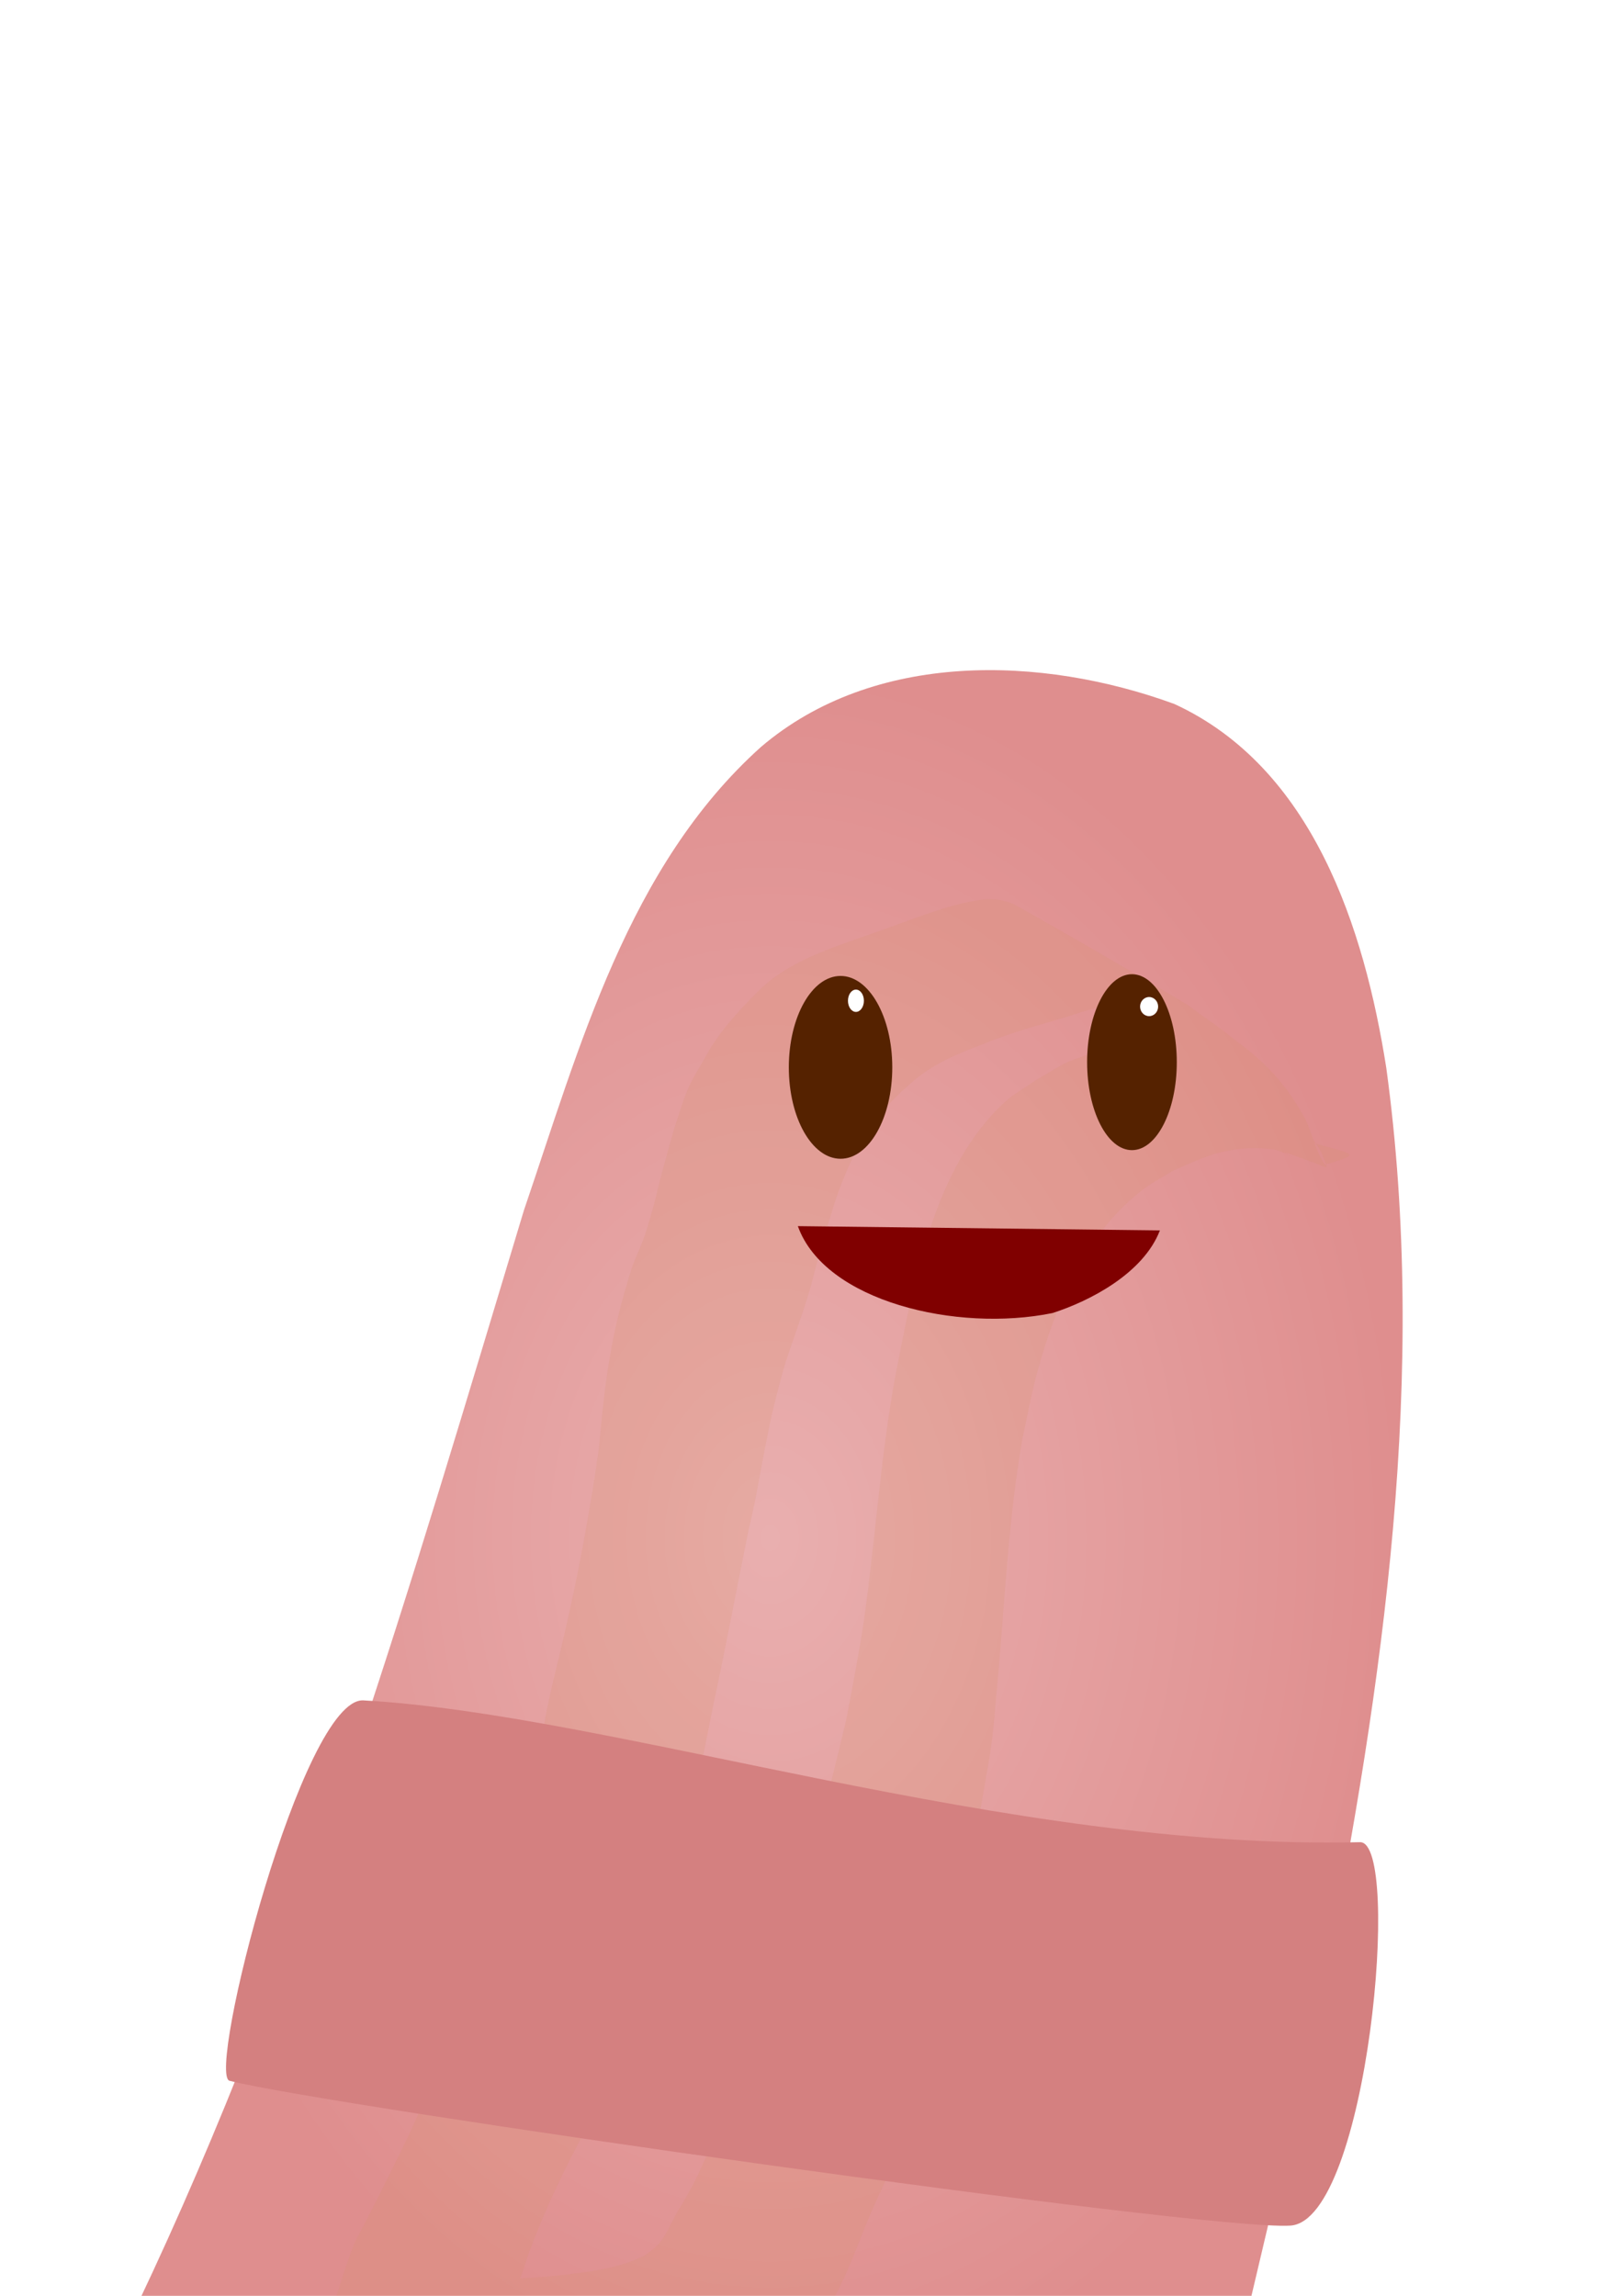
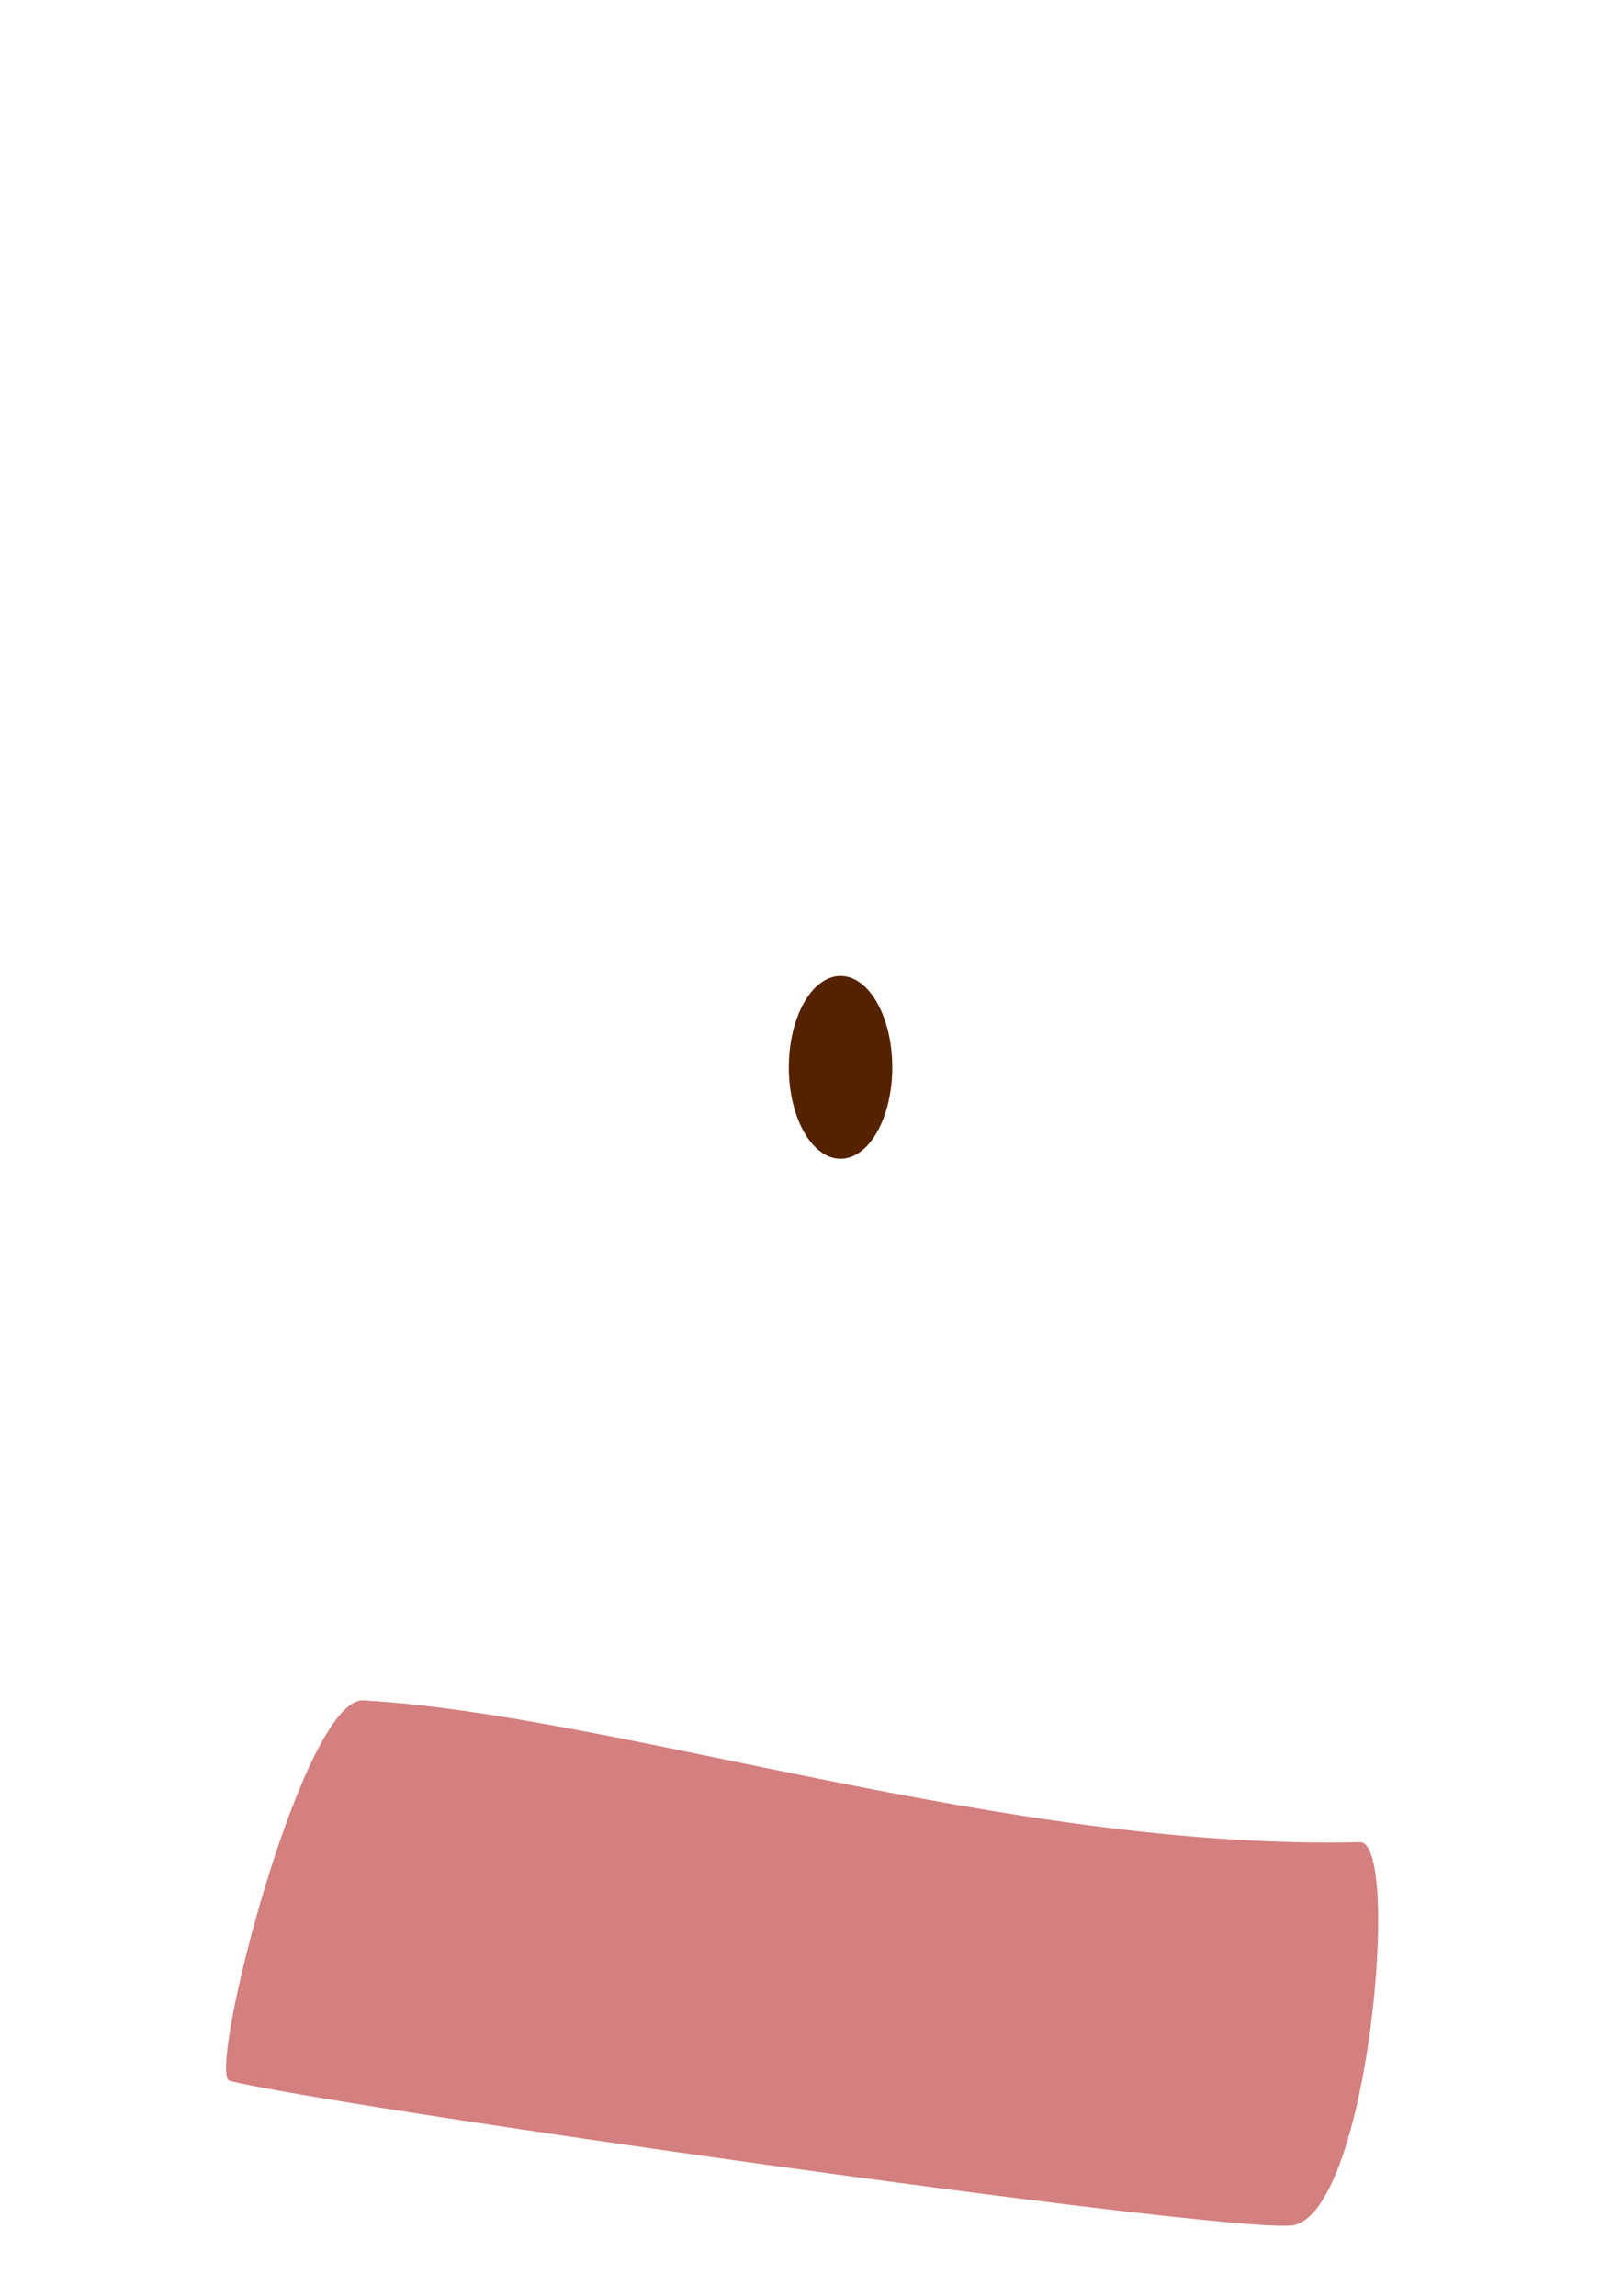
<svg xmlns="http://www.w3.org/2000/svg" xmlns:xlink="http://www.w3.org/1999/xlink" width="210mm" height="297mm" viewBox="0 0 210 297" version="1.1" id="svg1">
  <defs id="defs1">
    <filter style="color-interpolation-filters:sRGB" id="filter7" x="-0.275" y="-0.184" width="1.55" height="1.368">
      <feGaussianBlur stdDeviation="2.608" id="feGaussianBlur7" />
    </filter>
    <radialGradient xlink:href="#linearGradient10" id="radialGradient12" cx="175.803" cy="268.413" fx="175.803" fy="268.413" r="13.584" gradientTransform="matrix(6.026,0,0,8.272,-959.714,-2021.322)" gradientUnits="userSpaceOnUse" />
    <linearGradient id="linearGradient10">
      <stop style="stop-color:#e9afaf;stop-opacity:1;" offset="0" id="stop11" />
      <stop style="stop-color:#df8e8e;stop-opacity:1;" offset="1" id="stop12" />
    </linearGradient>
  </defs>
  <g id="layer1">
-     <path style="fill:url(#radialGradient12);fill-opacity:1;stroke:none;stroke-width:1.594;stroke-opacity:1" d="m 17.782,298.12 c 21.548,-45.331 35.529,-93.64 50.006,-141.544 7.212,-21.122 13.472,-44.502 30.674,-59.947 14.654,-12.487 36.318,-11.83 53.482,-5.561 17.919,8.243 24.581,29.006 27.424,47.056 5.418,39.534 -0.378,79.608 -8.068,118.449 -4.058,18.329 -8.515,36.569 -12.754,54.856" id="path2" />
-     <path style="opacity:0.41;fill:#d38d5f;fill-opacity:1;stroke:none;stroke-width:0.265;stroke-dasharray:none;stroke-opacity:1;filter:url(#filter7)" id="path7" d="m 126.645,240.483 c 6.791,1.434 0.166,-0.396 0.255,-0.591 0.245,-0.535 0.179,-0.32 0.411,-0.924 0.16,-0.417 0.402,-1.144 0.537,-1.541 0.336,-0.909 0.757,-1.784 1.219,-2.634 0.128,-0.236 0.27,-0.465 0.4,-0.701 0.105,-0.191 0.549,-1.036 0.663,-1.253 0.224,-0.596 0.468,-1.188 0.618,-1.809 0.049,-0.202 0.079,-0.407 0.12,-0.61 0.185,-0.917 0.065,-0.252 0.225,-1.197 0.23,-1.192 0.471,-2.382 0.712,-3.572 0.264,-1.236 0.497,-2.478 0.748,-3.717 0.167,-0.673 0.265,-1.36 0.409,-2.037 0.097,-0.521 0.235,-1.03 0.379,-1.54 0.18,-0.544 0.384,-1.081 0.543,-1.632 0.134,-0.52 0.27,-1.041 0.438,-1.551 0.14,-0.488 0.33,-0.959 0.559,-1.411 0.273,-0.546 0.678,-0.993 1.133,-1.392 0.448,-0.408 1,-0.647 1.562,-0.854 0.616,-0.259 1.263,-0.423 1.9,-0.618 0.425,-0.15 0.868,-0.257 1.32,-0.243 0.069,0.029 0.141,0.052 0.208,0.086 0.088,0.043 0.341,0.192 0.256,0.144 -0.945,-0.537 -1.885,-1.084 -2.837,-1.611 -0.147,-0.082 0.284,0.181 0.424,0.274 0.38,0.255 0.423,0.294 0.78,0.56 0.498,0.366 0.927,0.8 1.277,1.308 0.199,0.324 0.361,0.679 0.444,1.051 -0.202,1.386 -0.064,0.237 3.59,1.688 0.058,0.023 -0.018,-0.123 -0.037,-0.183 -0.053,-0.171 -0.159,-0.318 -0.263,-0.46 -1.158,-0.678 -2.291,-1.403 -3.475,-2.035 -0.088,-0.047 -0.198,0.015 -0.297,0.021 -0.122,0.007 -0.246,-0.006 -0.365,0.019 -0.182,0.039 -0.354,0.113 -0.53,0.174 -0.773,0.269 -0.491,0.157 -1.257,0.598 -0.221,0.156 -0.462,0.287 -0.662,0.469 -1.527,1.393 -1.945,3.849 -2.329,5.772 -0.335,1.771 -0.442,3.574 -0.695,5.356 -0.084,0.59 -0.265,1.525 -0.376,2.114 -0.384,1.621 -0.794,3.235 -1.318,4.818 -0.216,0.64 -0.43,1.281 -0.644,1.923 -0.212,0.622 -0.461,1.23 -0.689,1.845 -0.218,0.447 -0.39,0.915 -0.614,1.359 -0.039,0.078 -0.223,0.401 -0.269,0.482 -0.186,0.26 -0.278,0.582 -0.485,0.828 -0.093,0.111 -0.201,0.179 -0.316,0.264 -0.551,0.279 -1.187,0.348 -1.792,0.422 -0.759,0.081 -1.522,0.097 -2.285,0.102 l 2.949,2.133 v 0 c 0.785,-0.029 6.495,2.33 7.278,2.278 0.526,-0.049 3.685,-0.191 -3.329,-2.634 -0.2,-0.07 8.823,3.011 0.443,-0.252 0.171,-0.147 5.492,1.591 0.374,-0.368 -0.311,-0.119 0.326,-0.579 0.483,-0.869 0.325,-0.617 0.536,-1.287 0.826,-1.921 0.273,-0.603 0.562,-1.201 0.791,-1.822 0.211,-0.669 0.343,-1.356 0.459,-2.048 0.075,-0.376 0.194,-0.984 0.273,-1.345 0.265,-1.212 0.607,-2.407 0.809,-3.632 0.059,-0.354 0.13,-0.706 0.176,-1.062 0.049,-0.373 0.074,-0.749 0.109,-1.124 0.171,-1.8 0.238,-3.612 0.551,-5.396 0.106,-0.476 0.189,-0.957 0.318,-1.427 0.401,-1.462 1.021,-2.952 2.253,-3.908 0.206,-0.16 0.441,-0.277 0.662,-0.416 0.504,-0.214 0.764,-0.363 1.298,-0.45 0.269,-0.044 0.672,-0.059 0.954,0.016 0.098,0.026 0.364,0.175 0.278,0.123 -1.049,-0.633 -2.111,-1.244 -3.166,-1.866 0.155,0.068 0.134,0.037 0.241,0.164 0.02,0.023 0.083,0.132 0.129,0.154 3.602,1.727 4.88,1.315 3.53,1.73 -0.242,-0.339 -0.281,-0.788 -0.513,-1.136 -0.332,-0.593 -0.795,-1.081 -1.343,-1.484 -0.485,-0.376 -0.277,-0.223 -0.786,-0.585 -0.131,-0.093 -0.256,-0.197 -0.394,-0.279 -1.196,-0.707 -2.394,-1.41 -3.608,-2.087 -0.103,-0.058 -0.221,-0.087 -0.336,-0.112 -0.093,-0.02 -0.19,-0.014 -0.285,-0.02 -0.468,0.051 -0.917,0.189 -1.36,0.345 -0.618,0.225 -1.237,0.445 -1.857,0.663 -0.61,0.232 -1.204,0.491 -1.676,0.958 -0.455,0.451 -0.892,0.928 -1.189,1.5 -0.088,0.15 -0.217,0.362 -0.292,0.521 -0.141,0.301 -0.228,0.627 -0.336,0.941 -0.148,0.521 -0.294,1.043 -0.419,1.57 -0.078,0.277 -0.149,0.556 -0.25,0.826 -0.07,0.185 -0.156,0.364 -0.224,0.55 -0.03,0.082 -0.053,0.166 -0.08,0.248 -0.155,0.518 -0.294,1.039 -0.383,1.573 -0.136,0.703 -0.192,1.415 -0.264,2.126 -0.181,1.253 -0.404,2.501 -0.687,3.735 -0.134,0.613 -0.299,1.225 -0.426,1.838 -0.038,0.183 -0.061,0.37 -0.095,0.554 -0.256,1.369 0.011,-0.184 -0.218,1.178 -0.225,1.197 -0.416,2.416 -0.889,3.546 -0.417,0.966 -0.879,1.91 -1.317,2.866 -0.136,0.297 -0.261,0.6 -0.4,0.896 -0.143,0.307 -0.297,0.609 -0.446,0.913 -0.32,0.64 -0.403,0.821 -0.722,1.415 -0.244,0.455 -1.077,3.522 -1.453,3.884 z" transform="matrix(6.026,0,0,6.026,-701.897,-1139.502)" />
    <path style="fill:#d48080;fill-opacity:1;fill-rule:nonzero;stroke:none;stroke-width:1.641;stroke-opacity:1" d="m 47.031,219.971 c -7.878,-0.45 -20.332,48.446 -17.328,49.213 12.525,3.198 126.456,19.461 137.273,18.732 10.007,-0.675 14.441,-49.729 8.995,-49.6 -45.743,1.082 -96.072,-16.468 -128.94,-18.345 z" id="path3" />
    <ellipse style="fill:#552200;fill-opacity:1;stroke:none;stroke-width:1.594;stroke-opacity:1" id="path4" cx="108.759" cy="138.079" rx="6.693" ry="11.825" />
-     <ellipse style="fill:#552200;fill-opacity:1;stroke:none;stroke-width:1.594;stroke-opacity:1" id="path5" cx="146.464" cy="137.41" rx="5.801" ry="11.379" />
-     <path style="fill:#800000;fill-opacity:1;stroke:none;stroke-width:1.485;stroke-opacity:1" d="m 103.235,158.62 c 3.472,9.736 20.566,13.775 32.945,11.245 4.763,-1.523 11.748,-5.1 13.9,-10.693" id="path6" />
-     <ellipse style="fill:#ffffff;fill-opacity:1;stroke:none;stroke-width:1.597;stroke-dasharray:none;stroke-opacity:1" id="path15" cx="110.749" cy="129.463" rx="1.031" ry="1.443" />
    <ellipse style="fill:#ffffff;fill-opacity:1;stroke:none;stroke-width:1.597;stroke-dasharray:none;stroke-opacity:1" id="path16" cx="148.683" cy="130.218" rx="1.168" ry="1.237" />
  </g>
</svg>